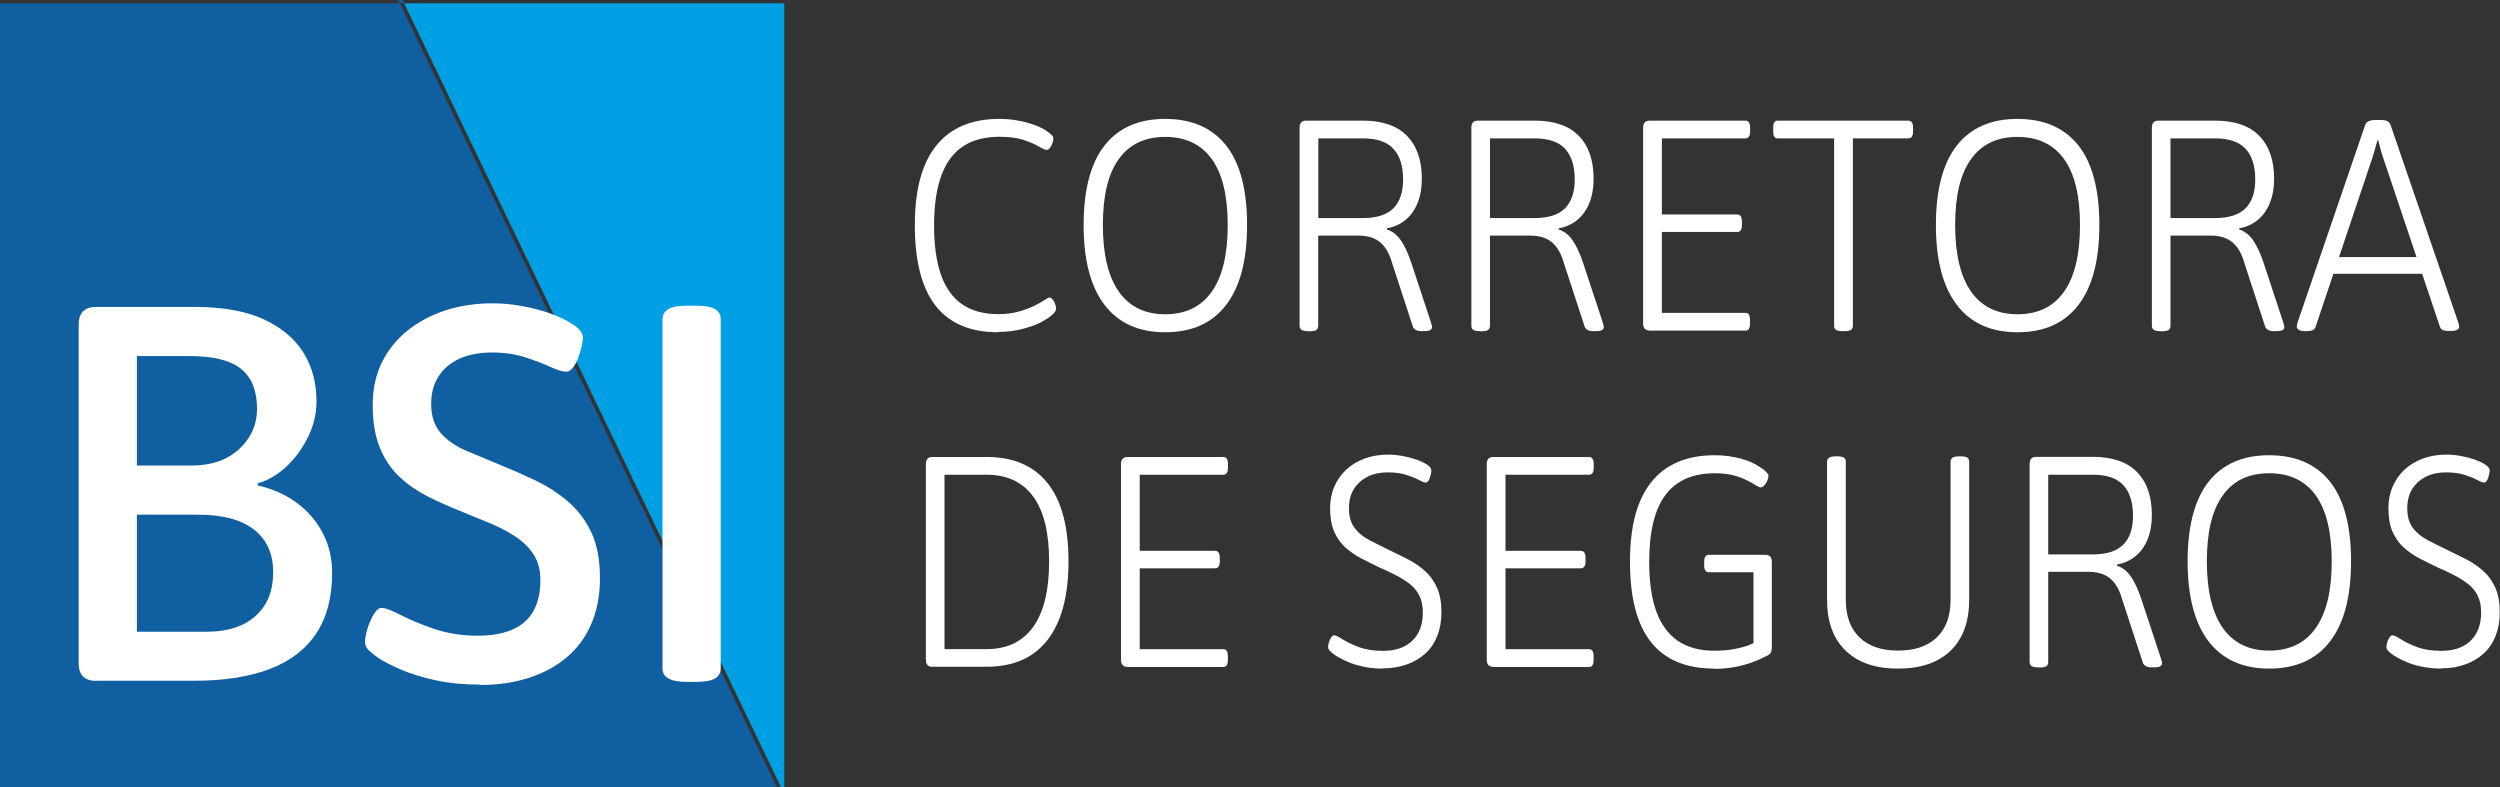
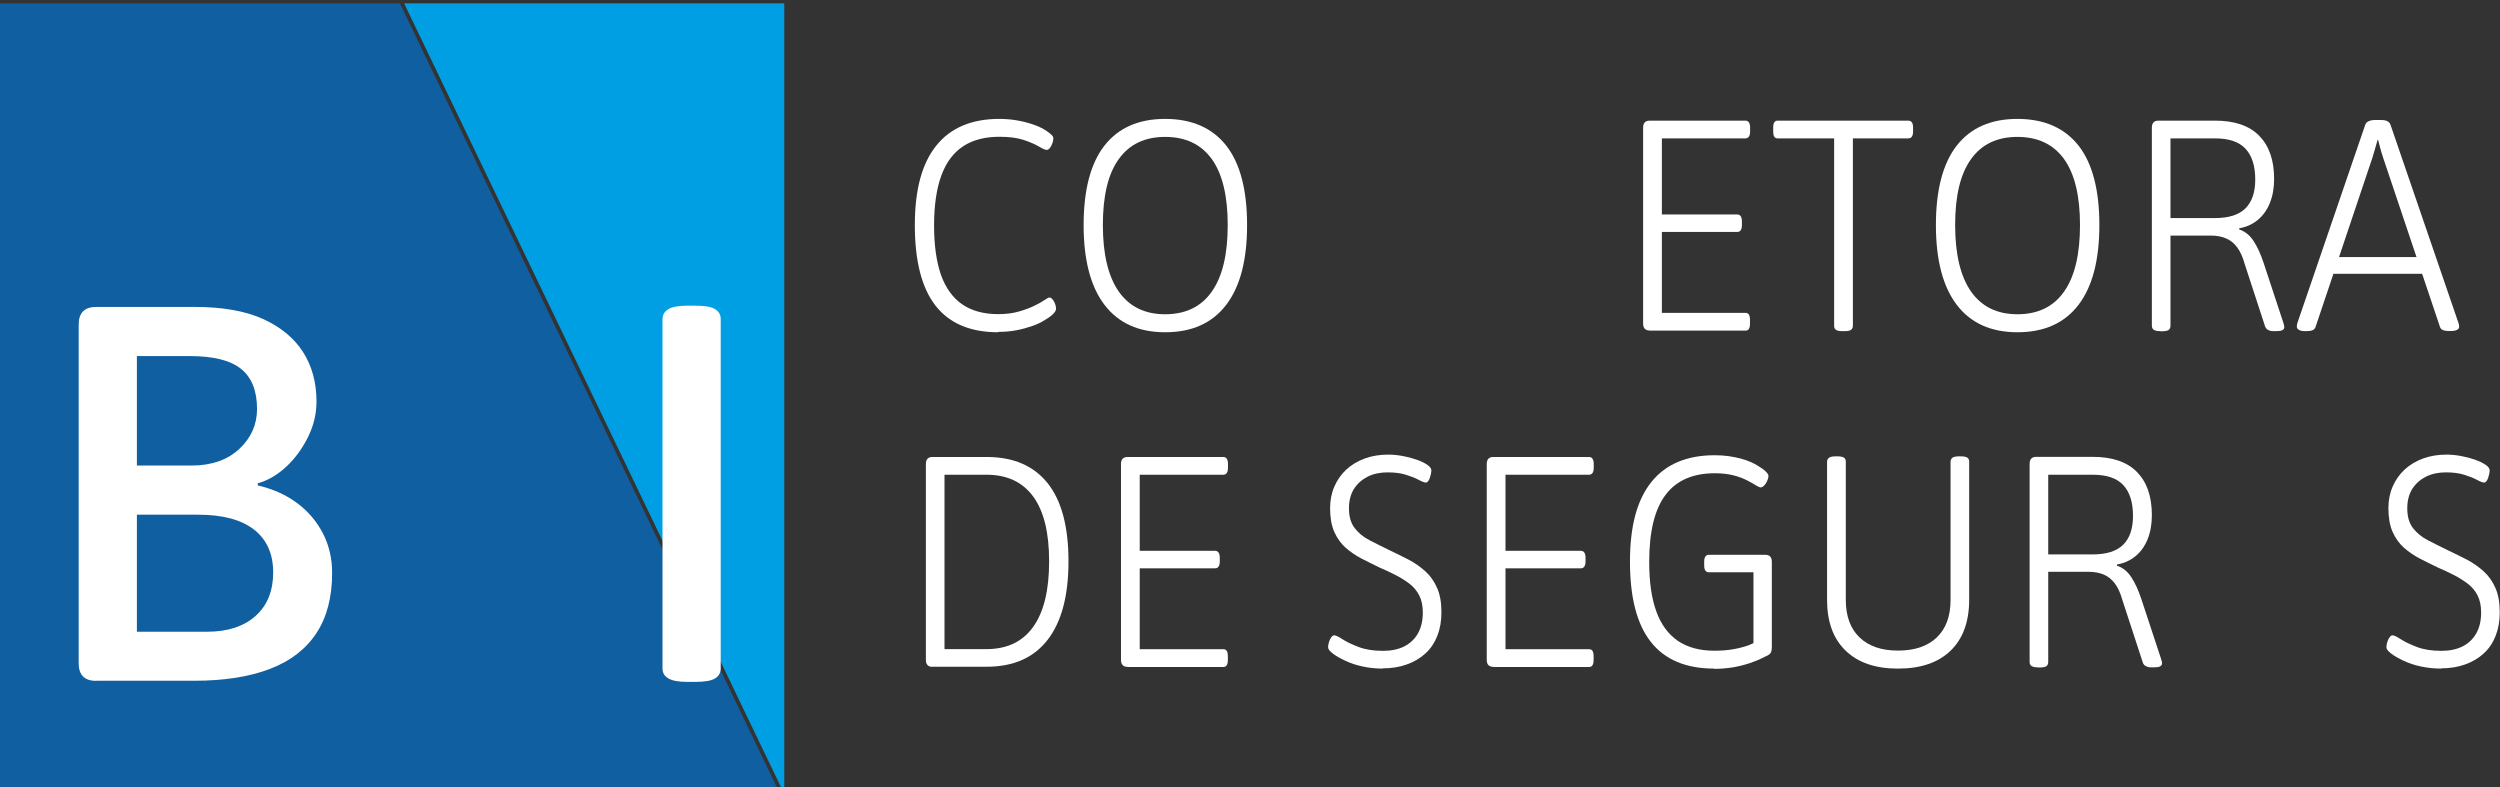
<svg xmlns="http://www.w3.org/2000/svg" id="Camada_2" data-name="Camada 2" viewBox="0 0 201.43 63.45">
  <rect x="0" y="0" width="201.43" height="63.45" fill="#333333" stroke="none" />
  <defs>
    <style>      .cls-1 {        fill: #105fa1;      }      .cls-1, .cls-2, .cls-3 {        stroke-width: 0px;      }      .cls-2 {        fill: #fff;      }      .cls-3 {        fill: #009fe3;      }    </style>
  </defs>
  <g id="Camada_1-2" data-name="Camada 1">
    <g>
      <g>
        <polygon class="cls-1" points="0 .27 0 63.45 62.6 63.45 32.22 .27 0 .27" />
        <polygon class="cls-3" points="63.19 63.45 63.19 .27 32.56 .27 62.94 63.45 63.19 63.45" />
-         <polygon class="cls-1" points="32.43 0 32.09 0 32.22 .27 32.56 .27 32.43 0" />
      </g>
      <g>
        <path class="cls-2" d="M80.42,26.77c-2.24,0-3.92-.71-5.04-2.14-1.11-1.42-1.67-3.59-1.67-6.48s.58-4.99,1.73-6.42c1.15-1.43,2.84-2.15,5.07-2.15.55,0,1.06.05,1.55.14s.93.22,1.32.36.71.31.96.48c.16.11.29.22.39.31.1.1.14.19.14.27s-.01.17-.04.28c-.03.1-.07.21-.12.31-.05.1-.11.19-.17.25-.06.06-.13.1-.2.1-.12,0-.33-.09-.64-.28-.31-.18-.72-.36-1.24-.53-.52-.17-1.16-.25-1.93-.25-1.17,0-2.14.25-2.92.76-.78.51-1.37,1.29-1.76,2.35-.39,1.06-.59,2.41-.59,4.03s.19,2.94.56,4c.38,1.05.95,1.84,1.72,2.37.77.52,1.73.78,2.88.78.63,0,1.19-.07,1.67-.21.48-.14.89-.29,1.24-.46.35-.17.62-.32.82-.46.2-.14.34-.21.41-.21s.14.04.21.11.13.16.18.27c.05.1.09.21.11.3.02.1.03.17.03.22,0,.13-.08.27-.24.43-.16.16-.38.32-.66.48-.27.18-.6.34-1,.48-.4.14-.83.26-1.3.35-.47.09-.96.13-1.47.13Z" />
        <path class="cls-2" d="M93.88,26.77c-2.14,0-3.77-.74-4.89-2.21-1.12-1.47-1.68-3.62-1.68-6.43s.56-4.97,1.68-6.4c1.12-1.43,2.75-2.15,4.89-2.15s3.79.72,4.92,2.15c1.12,1.43,1.68,3.57,1.68,6.4s-.56,4.96-1.68,6.43c-1.12,1.47-2.76,2.21-4.92,2.21ZM93.88,25.32c1.65,0,2.91-.61,3.76-1.83.86-1.22,1.28-3.01,1.28-5.36s-.43-4.12-1.28-5.31c-.86-1.19-2.11-1.79-3.76-1.79s-2.89.6-3.74,1.79c-.86,1.19-1.28,2.96-1.28,5.31s.43,4.14,1.28,5.36c.86,1.22,2.1,1.83,3.74,1.83Z" />
-         <path class="cls-2" d="M105.37,26.68c-.24,0-.41-.04-.51-.11-.1-.07-.15-.18-.15-.33v-15.96c0-.37.18-.56.53-.56h4.56c1.56,0,2.75.4,3.55,1.21.8.81,1.21,1.96,1.21,3.48,0,.72-.11,1.37-.34,1.94-.23.57-.56,1.03-.99,1.38-.43.35-.92.57-1.48.66v.1c.46.15.84.45,1.15.92.31.47.58,1.06.82,1.79l1.57,4.76c.03.08.05.16.07.24s.02.14.02.17c0,.1-.05.17-.16.23-.1.06-.27.08-.51.08h-.2c-.18,0-.32-.03-.44-.1s-.2-.16-.24-.29l-1.64-5.02c-.16-.58-.37-1.03-.62-1.36-.25-.33-.55-.57-.9-.71-.35-.15-.76-.22-1.25-.22h-3.21v7.27c0,.15-.05.25-.14.33-.1.07-.27.11-.52.11h-.18ZM106.22,17.57h3.59c1.11,0,1.92-.26,2.45-.78.52-.52.79-1.29.79-2.31,0-1.11-.26-1.94-.79-2.5-.52-.56-1.34-.83-2.45-.83h-3.59v6.42Z" />
-         <path class="cls-2" d="M119.21,26.68c-.24,0-.41-.04-.51-.11-.1-.07-.15-.18-.15-.33v-15.96c0-.37.18-.56.53-.56h4.56c1.56,0,2.75.4,3.55,1.21.8.81,1.21,1.96,1.21,3.48,0,.72-.11,1.37-.34,1.94-.23.57-.56,1.03-.99,1.38-.43.35-.92.57-1.48.66v.1c.46.15.84.45,1.15.92.31.47.58,1.06.82,1.79l1.57,4.76c.03.08.05.16.07.24s.02.14.02.17c0,.1-.05.17-.16.23-.1.06-.27.08-.51.08h-.2c-.18,0-.32-.03-.44-.1s-.2-.16-.24-.29l-1.64-5.02c-.16-.58-.37-1.03-.62-1.36-.25-.33-.55-.57-.9-.71-.35-.15-.76-.22-1.25-.22h-3.21v7.27c0,.15-.05.25-.14.33-.1.07-.27.11-.52.11h-.18ZM120.05,17.57h3.59c1.11,0,1.92-.26,2.45-.78.52-.52.79-1.29.79-2.31,0-1.11-.26-1.94-.79-2.5-.52-.56-1.34-.83-2.45-.83h-3.59v6.42Z" />
        <path class="cls-2" d="M132.92,26.63c-.35,0-.53-.19-.53-.56v-15.79c0-.37.18-.56.53-.56h7.71c.25,0,.38.19.38.56v.31c0,.37-.13.56-.38.56h-6.73v6.13h6.07c.25,0,.38.19.38.56v.29c0,.37-.13.56-.38.56h-6.07v6.52h6.75c.24,0,.35.19.35.56v.31c0,.37-.12.56-.35.56h-7.73Z" />
        <path class="cls-2" d="M148.4,26.68c-.22,0-.38-.04-.48-.11-.1-.07-.14-.18-.14-.33v-15.09h-4.56c-.24,0-.35-.18-.35-.56v-.31c0-.37.12-.56.35-.56h10.54c.25,0,.38.19.38.56v.31c0,.37-.13.56-.38.56h-4.47v15.09c0,.15-.05.25-.14.33-.1.07-.25.11-.48.11h-.27Z" />
        <path class="cls-2" d="M162.55,26.77c-2.14,0-3.77-.74-4.89-2.21-1.12-1.47-1.68-3.62-1.68-6.43s.56-4.97,1.68-6.4c1.12-1.43,2.75-2.15,4.89-2.15s3.79.72,4.92,2.15c1.12,1.43,1.68,3.57,1.68,6.4s-.56,4.96-1.68,6.43c-1.12,1.47-2.76,2.21-4.92,2.21ZM162.55,25.32c1.65,0,2.91-.61,3.76-1.83.86-1.22,1.28-3.01,1.28-5.36s-.43-4.12-1.28-5.31c-.86-1.19-2.11-1.79-3.76-1.79s-2.89.6-3.74,1.79c-.86,1.19-1.28,2.96-1.28,5.31s.43,4.14,1.28,5.36c.86,1.22,2.1,1.83,3.74,1.83Z" />
        <path class="cls-2" d="M174.04,26.68c-.24,0-.41-.04-.51-.11-.1-.07-.15-.18-.15-.33v-15.96c0-.37.18-.56.53-.56h4.56c1.56,0,2.75.4,3.55,1.21.8.81,1.21,1.96,1.21,3.48,0,.72-.11,1.37-.34,1.94-.23.57-.56,1.03-.99,1.38-.43.35-.92.57-1.48.66v.1c.46.15.84.45,1.15.92.31.47.58,1.06.82,1.79l1.57,4.76c.03.08.05.16.07.24s.02.14.02.17c0,.1-.05.17-.16.23-.1.06-.27.08-.51.08h-.2c-.18,0-.32-.03-.44-.1s-.2-.16-.24-.29l-1.64-5.02c-.16-.58-.37-1.03-.62-1.36-.25-.33-.55-.57-.9-.71-.35-.15-.76-.22-1.25-.22h-3.21v7.27c0,.15-.05.25-.14.33-.1.07-.27.11-.52.11h-.18ZM174.88,17.57h3.59c1.11,0,1.92-.26,2.45-.78.52-.52.79-1.29.79-2.31,0-1.11-.26-1.94-.79-2.5-.52-.56-1.34-.83-2.45-.83h-3.59v6.42Z" />
        <path class="cls-2" d="M185.73,26.68c-.22,0-.39-.03-.5-.1s-.17-.15-.17-.24c0-.05,0-.1.01-.15,0-.05.02-.1.03-.15l5.47-15.98c.04-.13.13-.23.27-.29.13-.06.3-.1.51-.1h.49c.22,0,.4.03.52.1.12.06.21.16.25.29l5.49,16.01s.03.09.03.13.01.08.01.13c0,.1-.05.18-.16.24-.1.06-.27.1-.51.1h-.15c-.19,0-.35-.02-.48-.07-.13-.05-.21-.14-.25-.27l-4.38-13.04c-.12-.34-.23-.68-.33-1.01-.1-.34-.19-.68-.27-1.01h-.04c-.1.34-.2.67-.29,1-.09.33-.2.67-.33,1.03l-4.38,13.04c-.04.13-.13.22-.25.27-.13.05-.28.07-.48.07h-.11ZM187.41,22.06v-1.35h8.33v1.35h-8.33Z" />
        <path class="cls-2" d="M75.13,53.73c-.35,0-.53-.19-.53-.56v-15.79c0-.37.18-.56.53-.56h4.36c2.16,0,3.79.7,4.92,2.11,1.12,1.41,1.68,3.5,1.68,6.29s-.56,4.88-1.68,6.33c-1.12,1.45-2.76,2.17-4.92,2.17h-4.36ZM76.1,52.3h3.39c1.65,0,2.91-.6,3.76-1.8.86-1.2,1.28-2.96,1.28-5.28s-.43-4.04-1.28-5.21c-.86-1.17-2.11-1.76-3.76-1.76h-3.39v14.05Z" />
        <path class="cls-2" d="M90.85,53.73c-.35,0-.53-.19-.53-.56v-15.79c0-.37.18-.56.53-.56h7.71c.25,0,.38.19.38.56v.31c0,.37-.13.56-.38.56h-6.73v6.13h6.07c.25,0,.38.19.38.56v.29c0,.37-.13.56-.38.56h-6.07v6.52h6.75c.24,0,.35.19.35.56v.31c0,.37-.12.56-.35.56h-7.73Z" />
        <path class="cls-2" d="M111.42,53.87c-.58,0-1.12-.06-1.63-.17-.51-.11-.97-.26-1.37-.45-.41-.19-.75-.38-1.03-.59-.1-.08-.19-.16-.27-.25-.07-.09-.11-.17-.11-.25s.01-.17.03-.28c.02-.1.06-.21.1-.31.04-.1.1-.19.16-.27.06-.07.12-.11.2-.11.12,0,.34.1.66.31.32.21.76.42,1.31.63.55.21,1.2.31,1.97.31.66,0,1.23-.12,1.71-.36.47-.24.84-.59,1.1-1.05.26-.46.39-1.02.39-1.68,0-.55-.1-1.01-.29-1.38-.19-.37-.45-.68-.79-.94s-.71-.49-1.12-.7c-.41-.21-.84-.41-1.28-.6-.47-.23-.95-.46-1.43-.71-.48-.25-.91-.54-1.3-.88-.38-.34-.69-.76-.92-1.28s-.34-1.15-.34-1.91c0-.63.11-1.21.34-1.74.23-.53.55-.99.97-1.38s.92-.68,1.49-.89c.58-.21,1.2-.31,1.88-.31.38,0,.77.04,1.16.11.39.07.76.17,1.11.29.35.12.64.26.88.42.12.08.2.16.25.23.05.07.08.15.08.23,0,.06-.01.15-.03.25-.02.1-.05.21-.09.33-.04.11-.08.21-.14.28-.06.07-.12.11-.18.11-.12,0-.31-.07-.59-.22-.27-.15-.62-.28-1.03-.41-.41-.13-.91-.19-1.48-.19s-1.12.11-1.58.34c-.46.23-.83.55-1.11.98-.27.43-.41.95-.41,1.58,0,.66.15,1.19.46,1.59s.72.74,1.24,1c.52.27,1.07.54,1.66.83.49.23.97.47,1.46.72.49.26.93.57,1.33.93.4.36.72.81.95,1.34.24.53.35,1.19.35,1.98,0,.69-.11,1.32-.33,1.88-.22.56-.54,1.04-.96,1.42-.42.39-.92.68-1.51.89-.58.21-1.23.31-1.94.31Z" />
        <path class="cls-2" d="M120.32,53.73c-.35,0-.53-.19-.53-.56v-15.79c0-.37.18-.56.53-.56h7.71c.25,0,.38.19.38.56v.31c0,.37-.13.56-.38.56h-6.73v6.13h6.07c.25,0,.38.19.38.56v.29c0,.37-.13.56-.38.56h-6.07v6.52h6.75c.24,0,.35.19.35.56v.31c0,.37-.12.56-.35.56h-7.73Z" />
        <path class="cls-2" d="M138.12,53.87c-2.27,0-3.97-.71-5.1-2.14-1.13-1.42-1.69-3.59-1.69-6.48s.58-4.99,1.73-6.42c1.15-1.43,2.85-2.15,5.09-2.15.4,0,.77.02,1.11.07.34.05.66.11.96.19.3.08.58.17.82.28.24.1.45.21.63.33.27.16.47.31.61.45.14.14.21.25.21.35,0,.08-.02.17-.06.28-.04.1-.08.21-.14.3s-.13.18-.2.24c-.07.06-.15.1-.22.1-.09,0-.22-.06-.4-.17-.18-.11-.41-.25-.71-.4-.3-.15-.66-.29-1.08-.4-.43-.11-.93-.17-1.51-.17-1.77,0-3.1.58-3.97,1.74-.88,1.16-1.32,2.96-1.32,5.41,0,1.61.19,2.94.58,4,.38,1.05.97,1.84,1.75,2.37.78.52,1.76.78,2.92.78.55,0,1.05-.04,1.52-.12.46-.08.87-.19,1.21-.31.34-.13.61-.27.8-.41l-.38,1.06v-6.54h-3.59c-.25,0-.38-.18-.38-.56v-.29c0-.37.13-.56.38-.56h4.54c.35,0,.53.19.53.56v6.83c0,.24-.03.41-.09.51s-.18.19-.38.27c-.43.23-.87.41-1.34.57-.47.15-.93.27-1.4.34-.46.07-.94.11-1.43.11Z" />
        <path class="cls-2" d="M152.92,53.87c-1.82,0-3.22-.48-4.22-1.45-1-.97-1.49-2.33-1.49-4.1v-11.11c0-.14.05-.25.16-.33.1-.07.27-.11.51-.11h.18c.25,0,.42.04.52.11.1.07.14.18.14.33v11.13c0,1.3.37,2.31,1.11,3.02.74.71,1.77,1.06,3.1,1.06s2.38-.35,3.12-1.06c.74-.71,1.11-1.71,1.11-3.02v-11.13c0-.14.05-.25.15-.33.1-.07.27-.11.51-.11h.18c.25,0,.42.04.52.11.1.07.14.18.14.33v11.11c0,1.77-.5,3.14-1.49,4.1-1,.97-2.41,1.45-4.24,1.45Z" />
        <path class="cls-2" d="M164.19,53.77c-.24,0-.41-.04-.51-.11-.1-.07-.15-.18-.15-.33v-15.96c0-.37.18-.56.53-.56h4.56c1.56,0,2.75.4,3.55,1.21.8.81,1.21,1.96,1.21,3.48,0,.72-.11,1.37-.34,1.94-.23.57-.56,1.03-.99,1.38-.43.35-.92.57-1.48.66v.1c.46.15.84.45,1.15.92.31.47.58,1.06.82,1.79l1.57,4.76c.03.08.05.16.07.24s.02.14.02.17c0,.1-.05.17-.16.23-.1.06-.27.08-.51.08h-.2c-.18,0-.32-.03-.44-.1s-.2-.16-.24-.29l-1.64-5.02c-.16-.58-.37-1.03-.62-1.36-.25-.33-.55-.57-.9-.71-.35-.15-.76-.22-1.25-.22h-3.21v7.27c0,.15-.05.25-.14.33-.1.07-.27.11-.52.11h-.18ZM165.03,44.67h3.59c1.11,0,1.92-.26,2.45-.78.52-.52.79-1.29.79-2.31,0-1.11-.26-1.94-.79-2.5-.52-.56-1.34-.83-2.45-.83h-3.59v6.42Z" />
-         <path class="cls-2" d="M182.83,53.87c-2.14,0-3.77-.74-4.89-2.21-1.12-1.47-1.68-3.62-1.68-6.43s.56-4.97,1.68-6.4c1.12-1.43,2.75-2.15,4.89-2.15s3.79.72,4.92,2.15c1.12,1.43,1.68,3.57,1.68,6.4s-.56,4.96-1.68,6.43c-1.12,1.47-2.76,2.21-4.92,2.21ZM182.83,52.42c1.65,0,2.91-.61,3.76-1.83.86-1.22,1.28-3.01,1.28-5.36s-.43-4.12-1.28-5.31c-.86-1.19-2.11-1.79-3.76-1.79s-2.89.6-3.74,1.79c-.86,1.19-1.28,2.96-1.28,5.31s.43,4.14,1.28,5.36c.86,1.22,2.1,1.83,3.74,1.83Z" />
        <path class="cls-2" d="M196.69,53.87c-.58,0-1.12-.06-1.63-.17-.51-.11-.97-.26-1.37-.45-.41-.19-.75-.38-1.03-.59-.1-.08-.19-.16-.27-.25-.07-.09-.11-.17-.11-.25s.01-.17.03-.28c.02-.1.06-.21.1-.31.04-.1.1-.19.16-.27.06-.07.12-.11.2-.11.12,0,.34.1.66.31.32.21.76.42,1.31.63.55.21,1.2.31,1.97.31.66,0,1.23-.12,1.71-.36.47-.24.84-.59,1.1-1.05.26-.46.39-1.02.39-1.68,0-.55-.1-1.01-.29-1.38-.19-.37-.45-.68-.79-.94s-.71-.49-1.12-.7c-.41-.21-.84-.41-1.28-.6-.47-.23-.95-.46-1.43-.71-.48-.25-.91-.54-1.3-.88-.38-.34-.69-.76-.92-1.28s-.34-1.15-.34-1.91c0-.63.11-1.21.34-1.74.23-.53.55-.99.97-1.38s.92-.68,1.49-.89c.58-.21,1.2-.31,1.88-.31.38,0,.77.04,1.16.11.39.07.76.17,1.11.29.35.12.64.26.88.42.12.08.2.16.25.23.05.07.08.15.08.23,0,.06-.01.15-.03.25-.02.1-.05.21-.09.33-.04.11-.08.21-.14.28-.06.07-.12.11-.18.11-.12,0-.31-.07-.59-.22-.27-.15-.62-.28-1.03-.41-.41-.13-.91-.19-1.48-.19s-1.12.11-1.58.34c-.46.23-.83.55-1.11.98-.27.43-.41.95-.41,1.58,0,.66.15,1.19.46,1.59s.72.74,1.24,1c.52.27,1.07.54,1.66.83.49.23.97.47,1.46.72.49.26.93.57,1.33.93.4.36.72.81.95,1.34.24.53.35,1.19.35,1.98,0,.69-.11,1.32-.33,1.88-.22.56-.54,1.04-.96,1.42-.42.39-.92.68-1.51.89-.58.21-1.23.31-1.94.31Z" />
      </g>
      <g>
        <path class="cls-2" d="M7.76,54.86c-.95,0-1.42-.47-1.42-1.42v-27.29c0-.95.47-1.42,1.42-1.42h7.92c2.24,0,4.07.32,5.51.97,1.43.65,2.51,1.54,3.23,2.67.72,1.13,1.08,2.46,1.08,3.98,0,.98-.22,1.92-.67,2.84-.45.92-1.03,1.72-1.74,2.39-.72.67-1.49,1.13-2.32,1.36v.17c1.23.29,2.3.77,3.19,1.44.89.67,1.58,1.49,2.07,2.45.49.96.73,2.02.73,3.16,0,1.95-.42,3.57-1.27,4.86-.85,1.29-2.1,2.25-3.75,2.88-1.65.63-3.68.95-6.09.95h-7.88ZM11.03,37.51h4.39c1.61,0,2.89-.44,3.85-1.33.96-.89,1.44-1.97,1.44-3.23,0-1.46-.43-2.54-1.29-3.23-.86-.69-2.24-1.03-4.13-1.03h-4.26v8.82ZM11.03,50.9h5.64c1.66,0,2.97-.42,3.92-1.27.95-.85,1.42-2.02,1.42-3.51s-.51-2.64-1.53-3.44c-1.02-.8-2.52-1.21-4.5-1.21h-4.95v9.43Z" />
-         <path class="cls-2" d="M38.66,55.16c-1.26,0-2.43-.11-3.51-.34s-2-.51-2.78-.84c-.77-.33-1.41-.65-1.89-.97-.29-.2-.54-.4-.75-.6-.22-.2-.32-.43-.32-.69,0-.2.04-.45.11-.75.07-.3.17-.6.3-.9.13-.3.27-.56.43-.77.16-.22.32-.32.5-.32.29,0,.79.19,1.51.56.72.37,1.61.75,2.69,1.12s2.26.56,3.55.56c1.12,0,2.05-.17,2.8-.5.75-.33,1.31-.82,1.68-1.49.37-.66.56-1.49.56-2.5,0-.8-.18-1.48-.54-2.04s-.85-1.05-1.48-1.46c-.63-.42-1.33-.78-2.11-1.1-.77-.32-1.58-.65-2.41-.99-.86-.34-1.71-.72-2.54-1.14-.83-.42-1.59-.94-2.26-1.57-.67-.63-1.21-1.41-1.59-2.35-.39-.93-.58-2.09-.58-3.46,0-1.26.24-2.4.73-3.4.49-1,1.18-1.86,2.07-2.58.89-.72,1.92-1.26,3.08-1.64,1.16-.37,2.42-.56,3.77-.56.77,0,1.56.07,2.37.22.8.14,1.55.34,2.24.58.69.24,1.28.52,1.77.84.26.14.47.32.65.52.17.2.26.39.26.56,0,.2-.04.46-.11.77-.07.32-.17.62-.28.93s-.26.56-.43.77c-.17.22-.34.32-.52.32-.29,0-.72-.13-1.29-.39-.57-.26-1.25-.52-2.02-.77s-1.66-.39-2.67-.39-1.91.17-2.63.5c-.72.33-1.28.8-1.68,1.42-.4.62-.6,1.36-.6,2.22,0,.98.26,1.76.77,2.35.52.59,1.2,1.06,2.04,1.42.85.36,1.76.74,2.73,1.14.92.37,1.85.78,2.8,1.23.95.45,1.82,1,2.63,1.68.8.67,1.44,1.51,1.92,2.5.47.99.71,2.23.71,3.72,0,1.41-.24,2.65-.71,3.72-.47,1.08-1.14,1.97-2,2.69-.86.72-1.88,1.26-3.06,1.64-1.18.37-2.47.56-3.87.56Z" />
        <path class="cls-2" d="M55.36,54.94c-.69,0-1.19-.09-1.51-.28-.32-.19-.47-.45-.47-.8v-28.15c0-.34.16-.61.47-.8.32-.19.82-.28,1.51-.28h.69c.75,0,1.27.09,1.57.28.3.19.45.45.45.8v28.15c0,.34-.15.61-.45.8-.3.19-.83.28-1.57.28h-.69Z" />
      </g>
    </g>
  </g>
</svg>